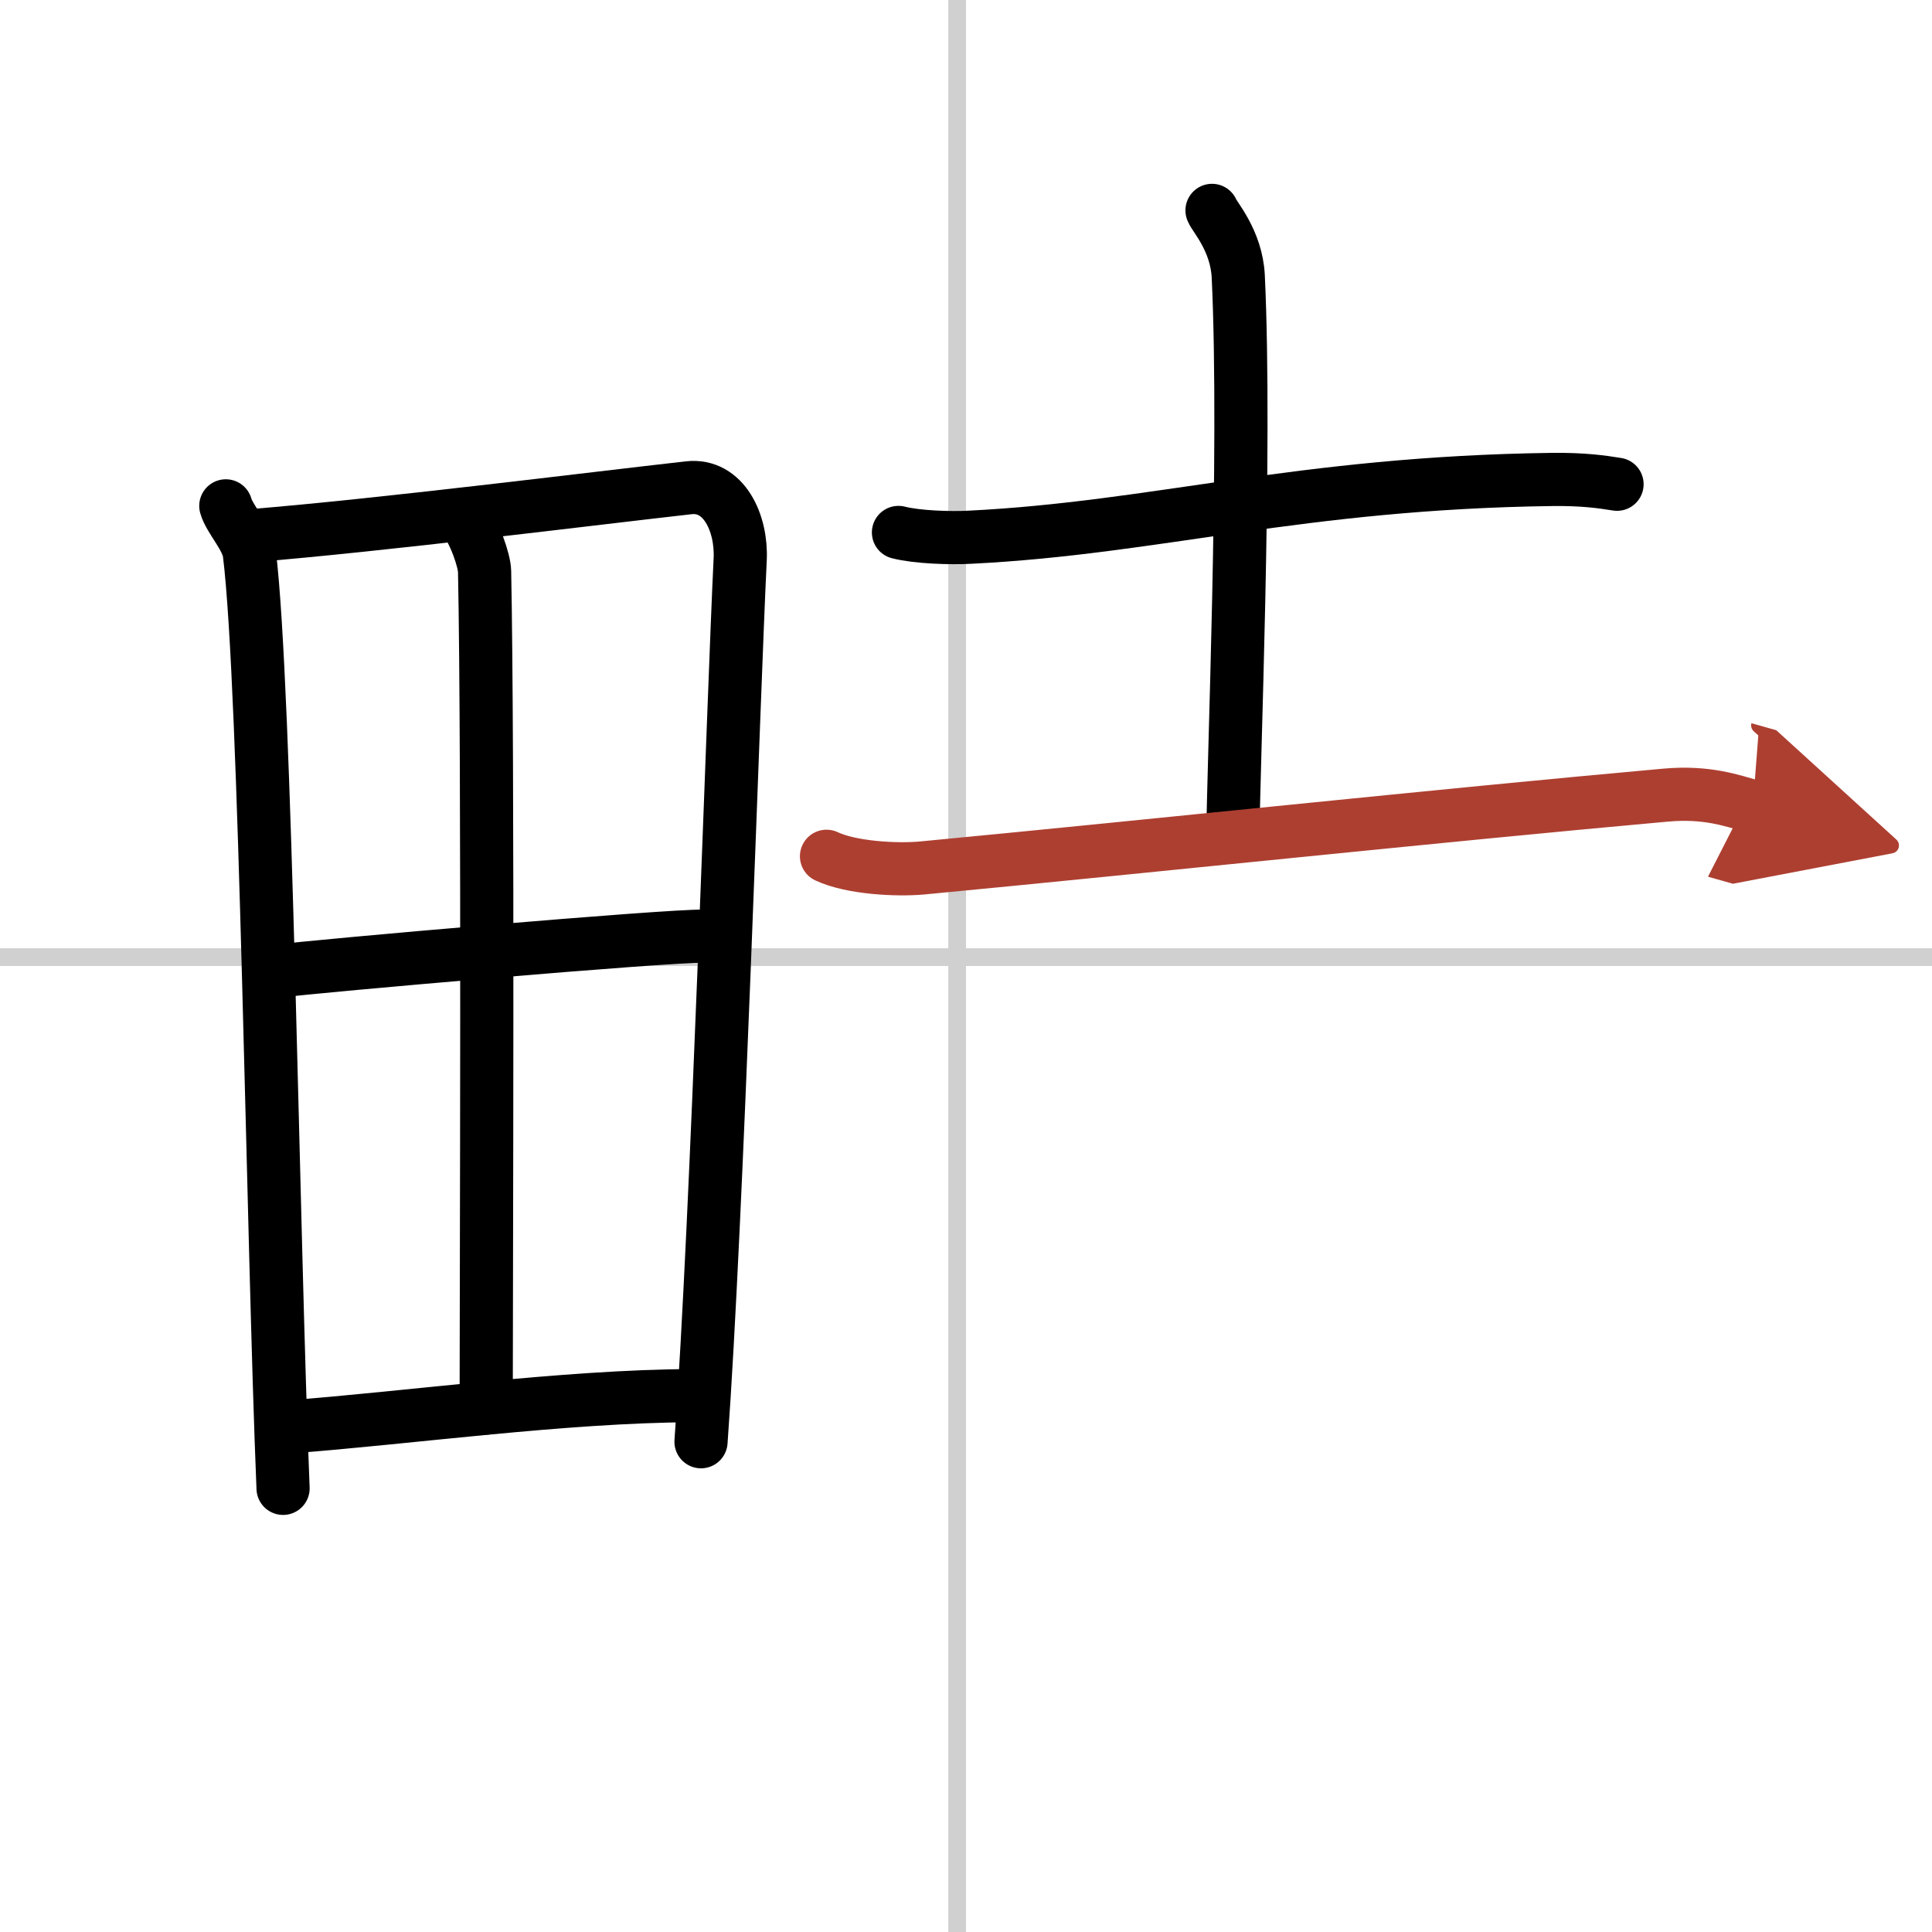
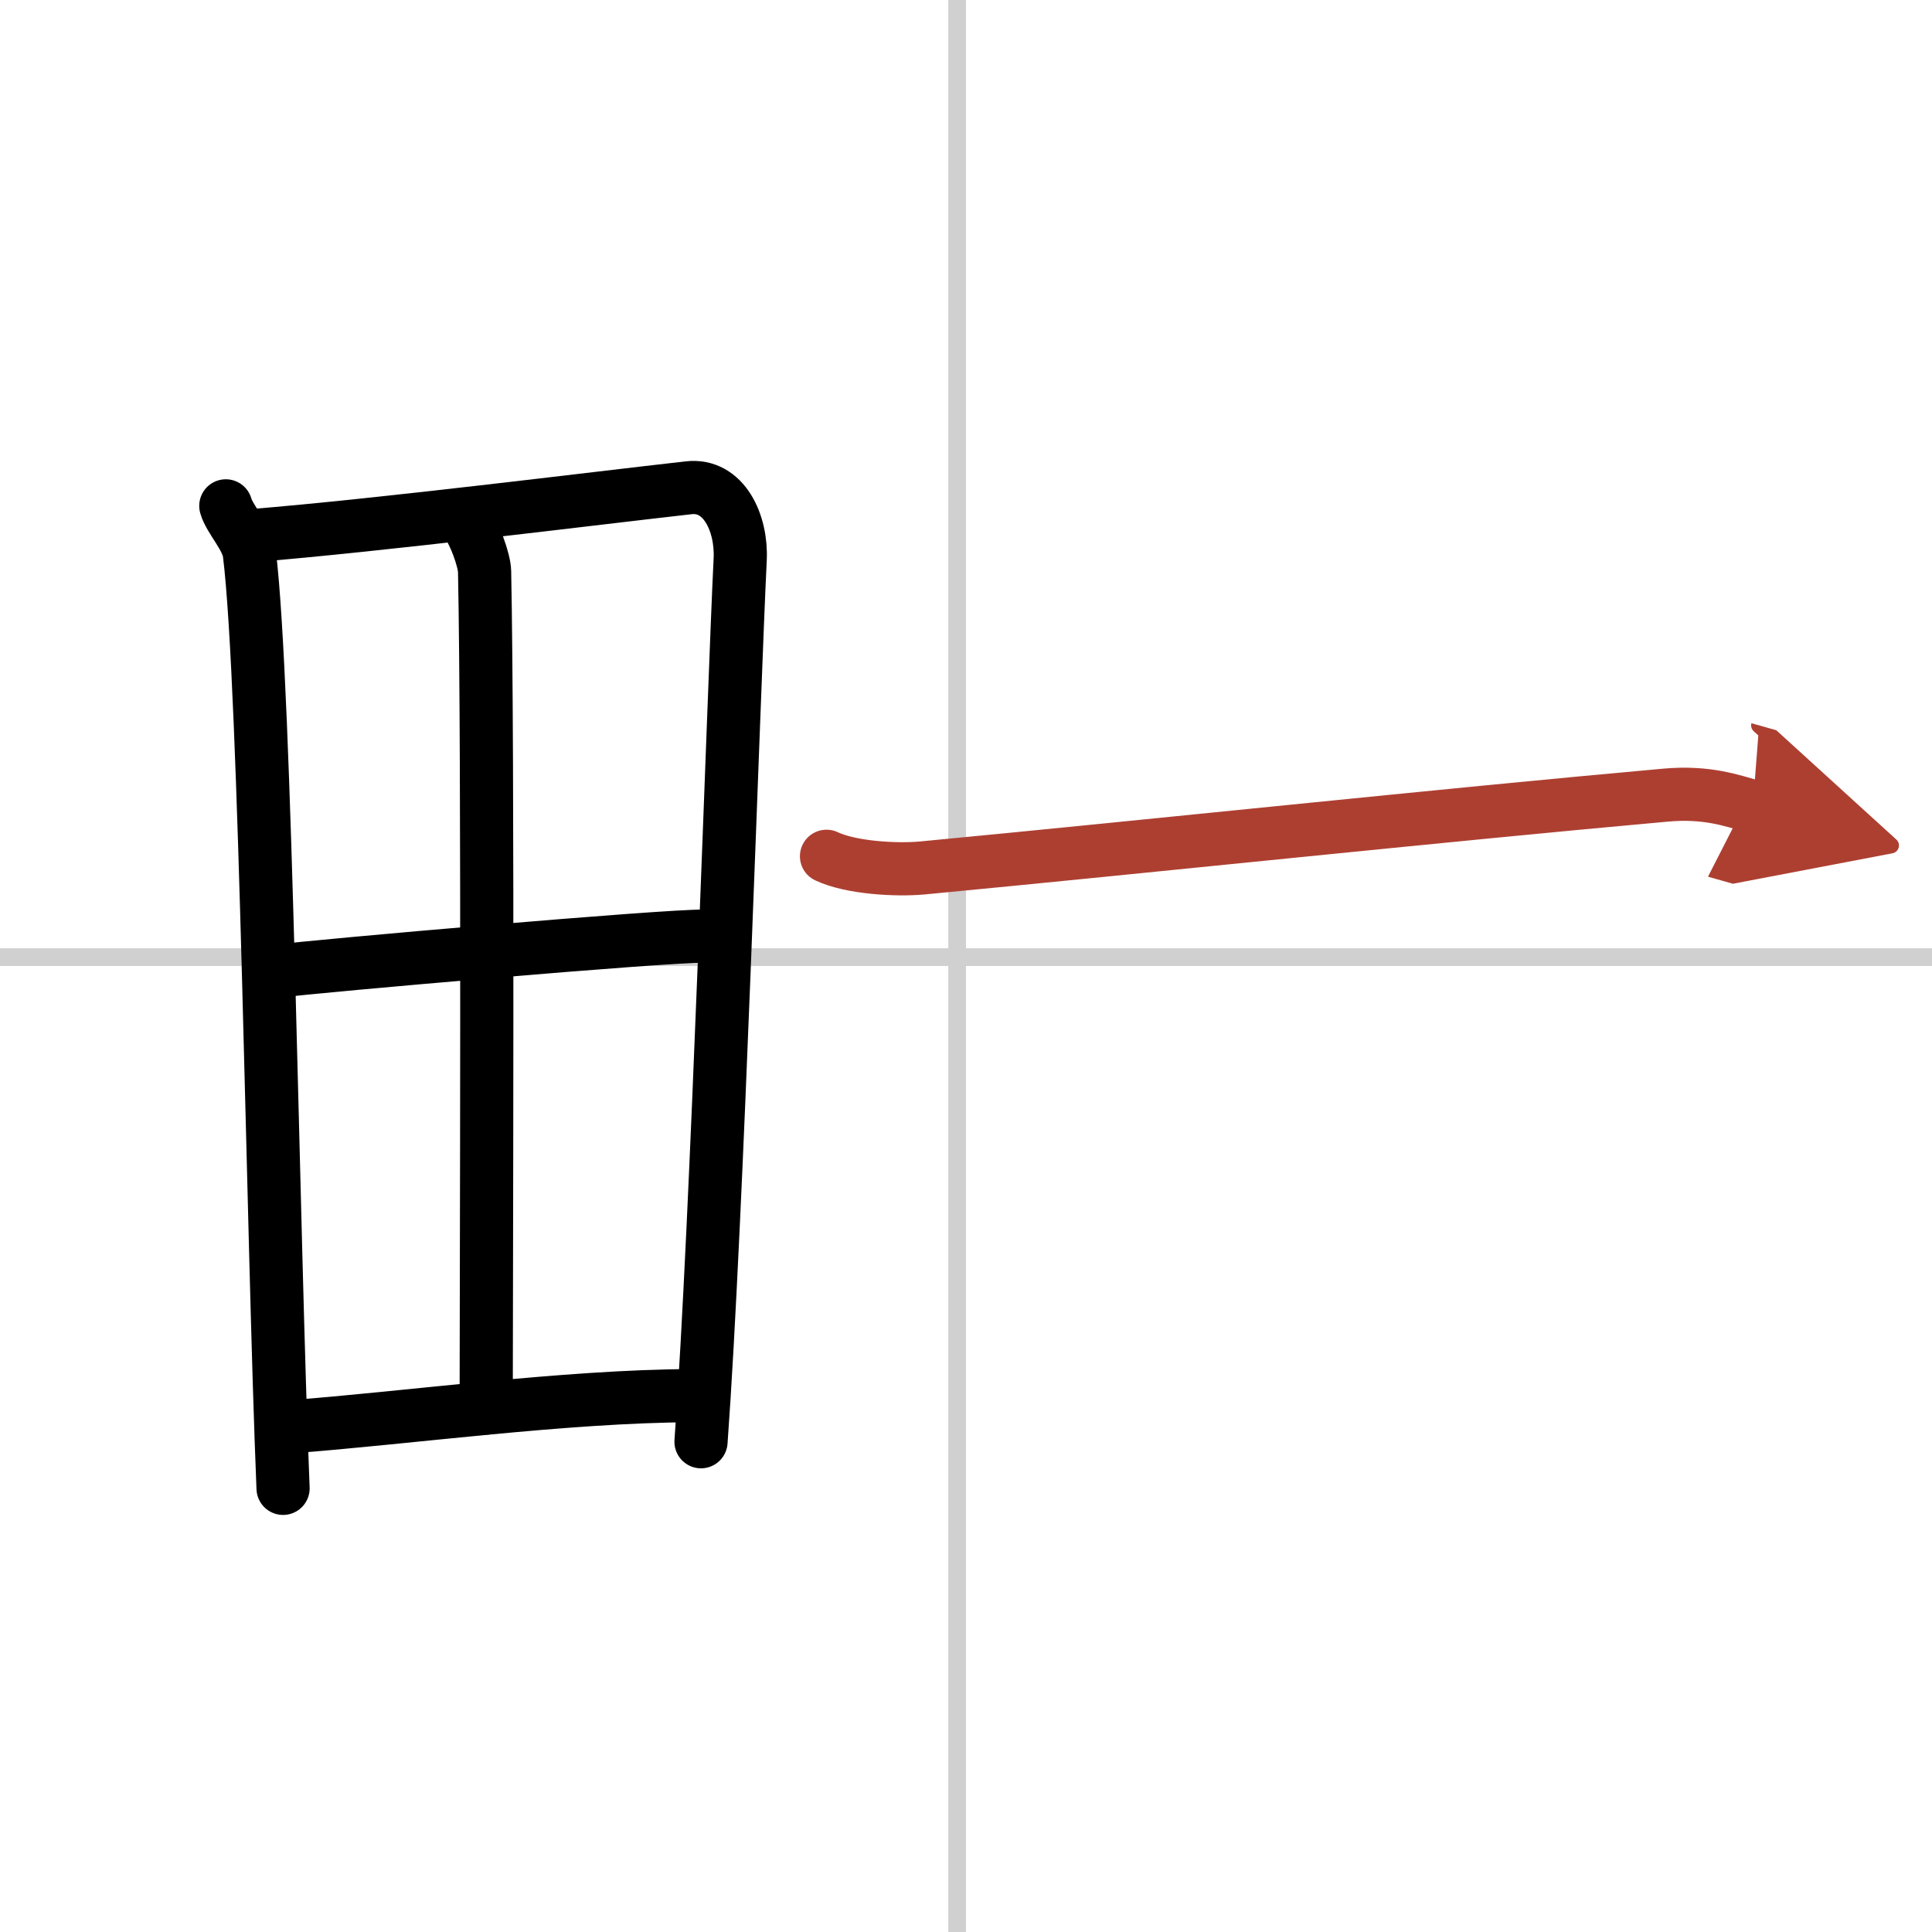
<svg xmlns="http://www.w3.org/2000/svg" width="400" height="400" viewBox="0 0 109 109">
  <defs>
    <marker id="a" markerWidth="4" orient="auto" refX="1" refY="5" viewBox="0 0 10 10">
      <polyline points="0 0 10 5 0 10 1 5" fill="#ad3f31" stroke="#ad3f31" />
    </marker>
  </defs>
  <g fill="none" stroke="#000" stroke-linecap="round" stroke-linejoin="round" stroke-width="3">
    <rect width="100%" height="100%" fill="#fff" stroke="#fff" />
    <line x1="54" x2="54" y2="109" stroke="#d0d0d0" stroke-width="1" />
    <line x2="109" y1="54" y2="54" stroke="#d0d0d0" stroke-width="1" />
    <path d="m12.74 28.54c0.21 0.76 1.21 1.76 1.33 2.69 0.94 7.64 1.32 38.69 1.9 52.74" />
    <path d="m14.22 30.22c7.26-0.59 19.21-2.09 24.63-2.7 1.99-0.23 3.01 2 2.91 4.04-0.37 7.47-1.3 37.34-2.21 49.78" />
    <path d="m26.3 29.49c0.45 0.51 1.03 2.13 1.04 2.75 0.21 10.35 0.09 41.09 0.09 47.2" />
    <path d="m15.57 54.8c2.37-0.31 22.15-2.03 24.1-1.98" />
    <path d="m16.34 80.5c6.66-0.5 15.48-1.73 22.7-1.76" />
-     <path d="m50.69 30.04c1.05 0.27 2.95 0.33 4.01 0.27 10.55-0.52 18.59-3.07 32.87-3.26 1.74-0.02 2.79 0.13 3.66 0.27" />
-     <path d="m68.38 11.87c0.1 0.32 1.38 1.68 1.48 3.72 0.47 9.82-0.3 28.28-0.3 31.62" />
    <path d="m46.63 48.31c1.4 0.66 3.97 0.79 5.39 0.66 12.42-1.18 29.24-2.97 41.95-4.11 2.33-0.21 3.75 0.31 4.92 0.64" marker-end="url(#a)" stroke="#ad3f31" />
  </g>
</svg>